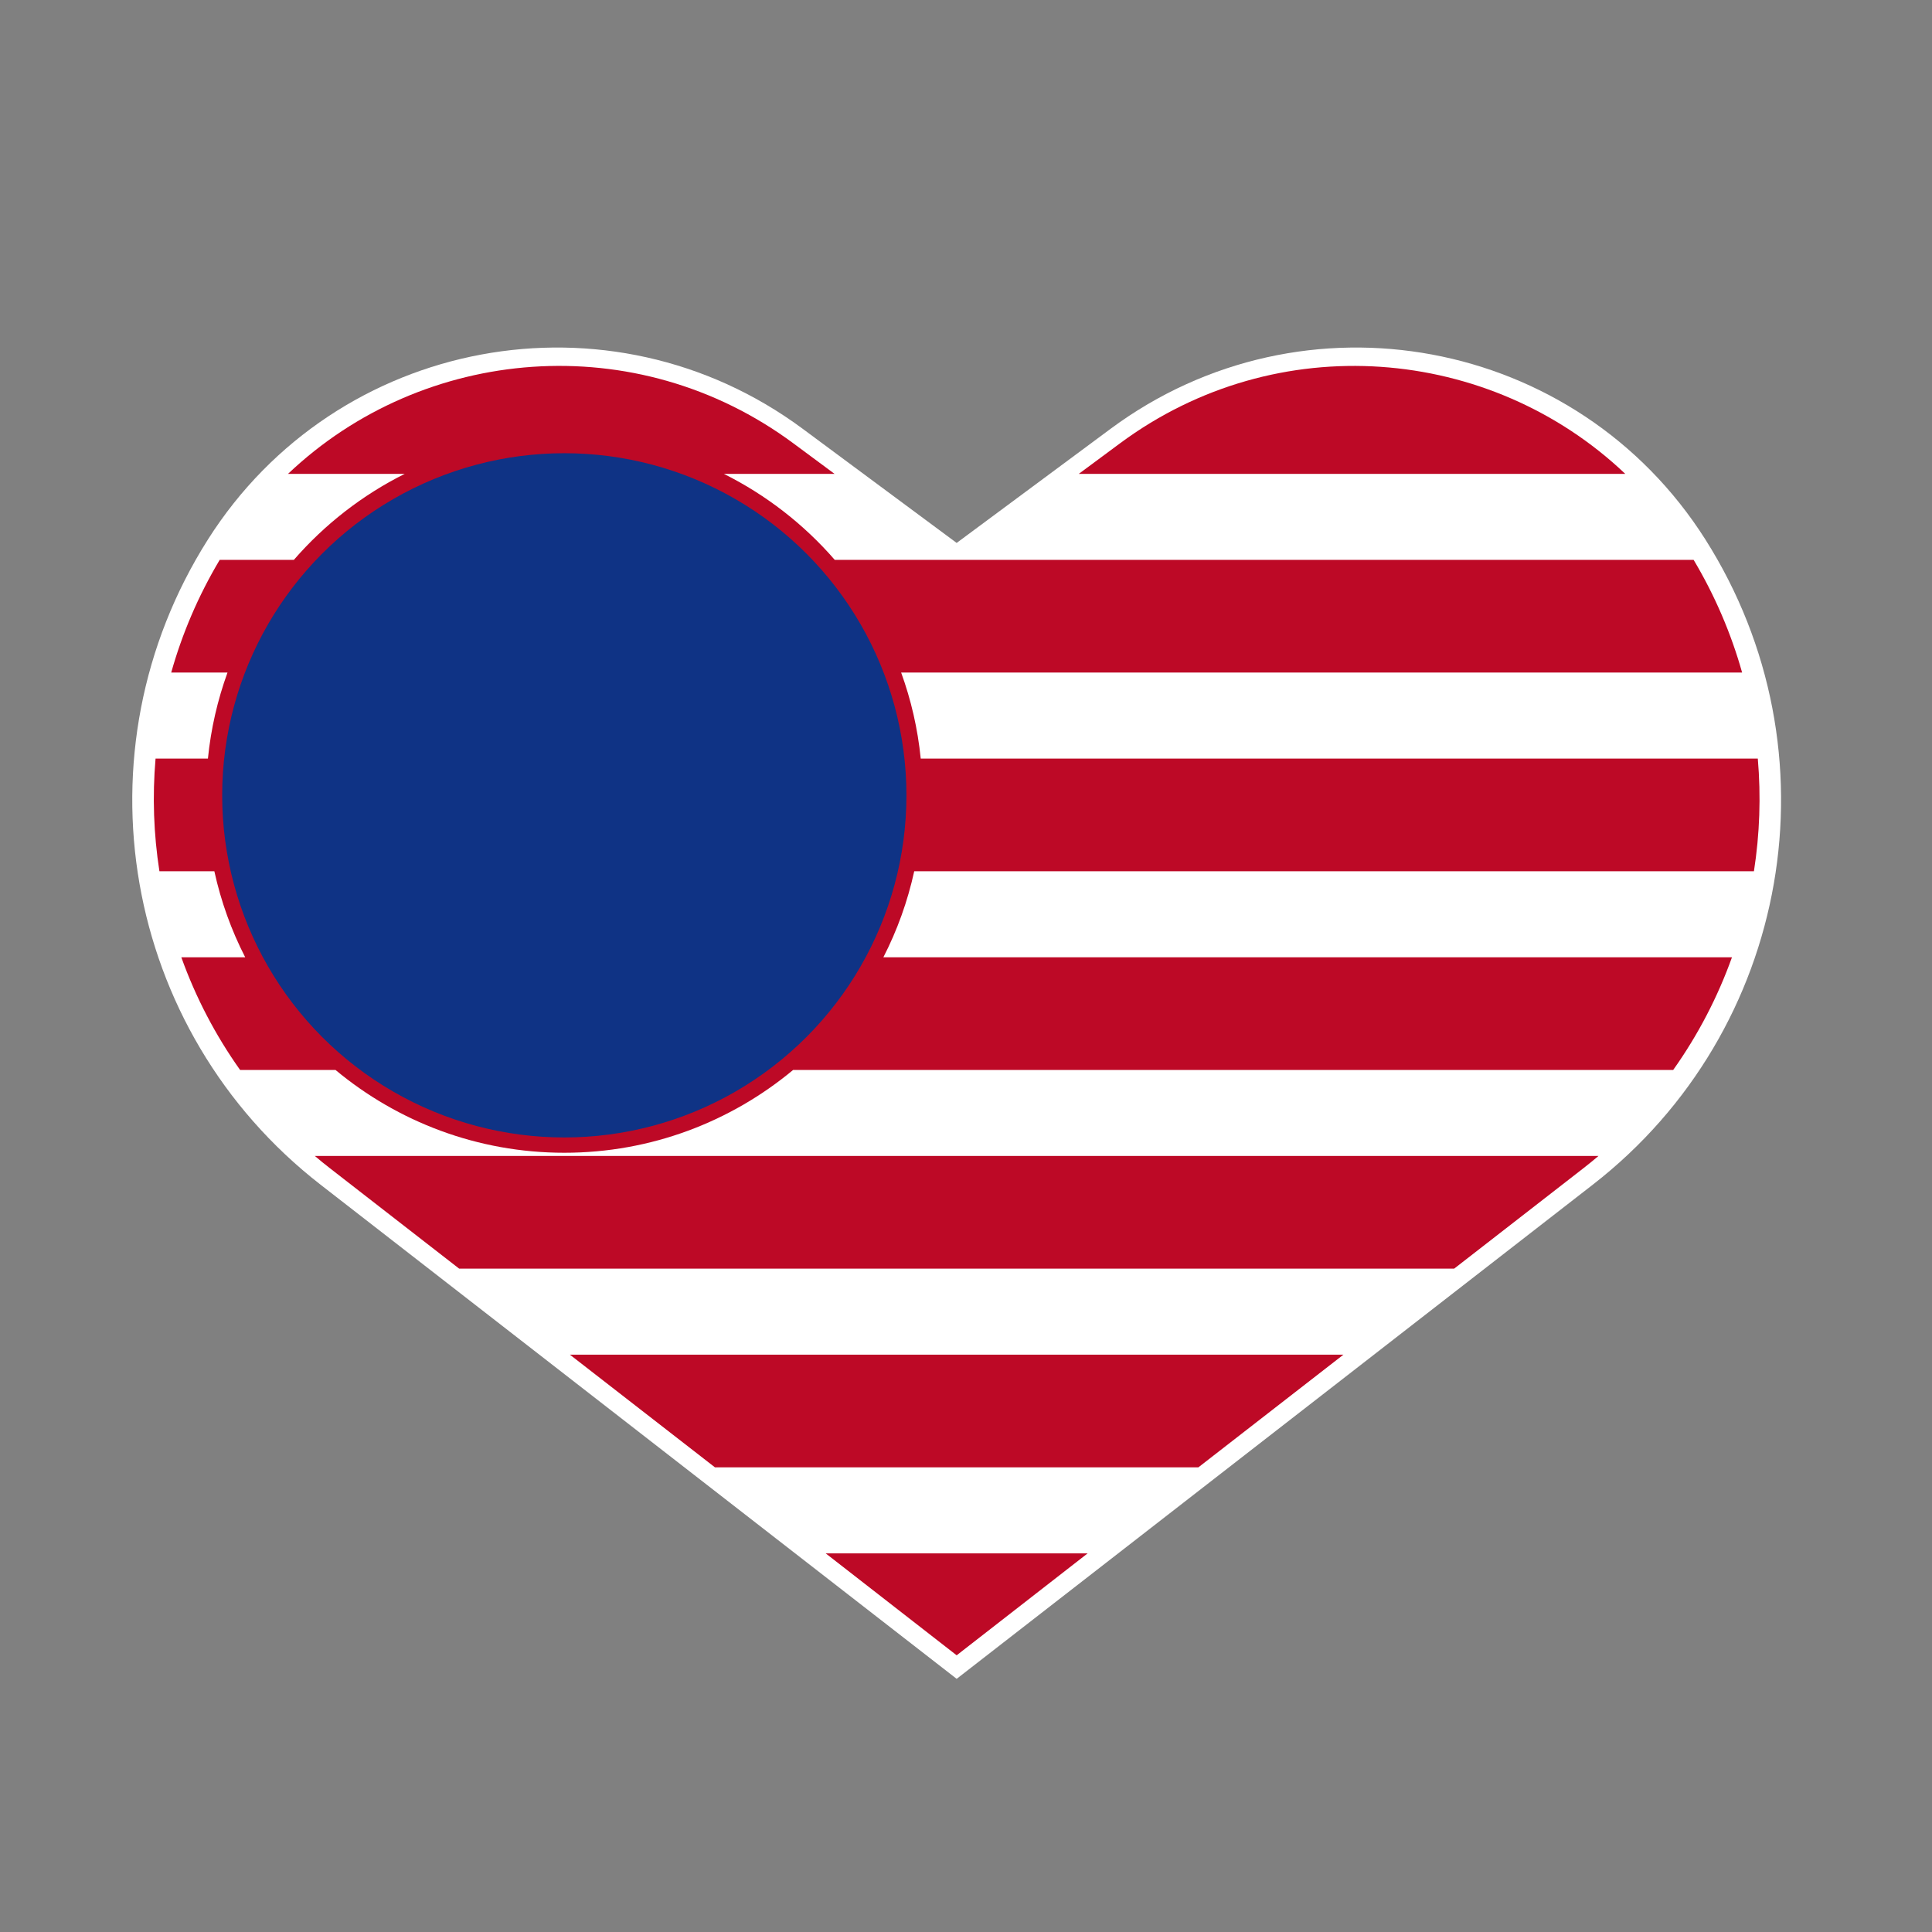
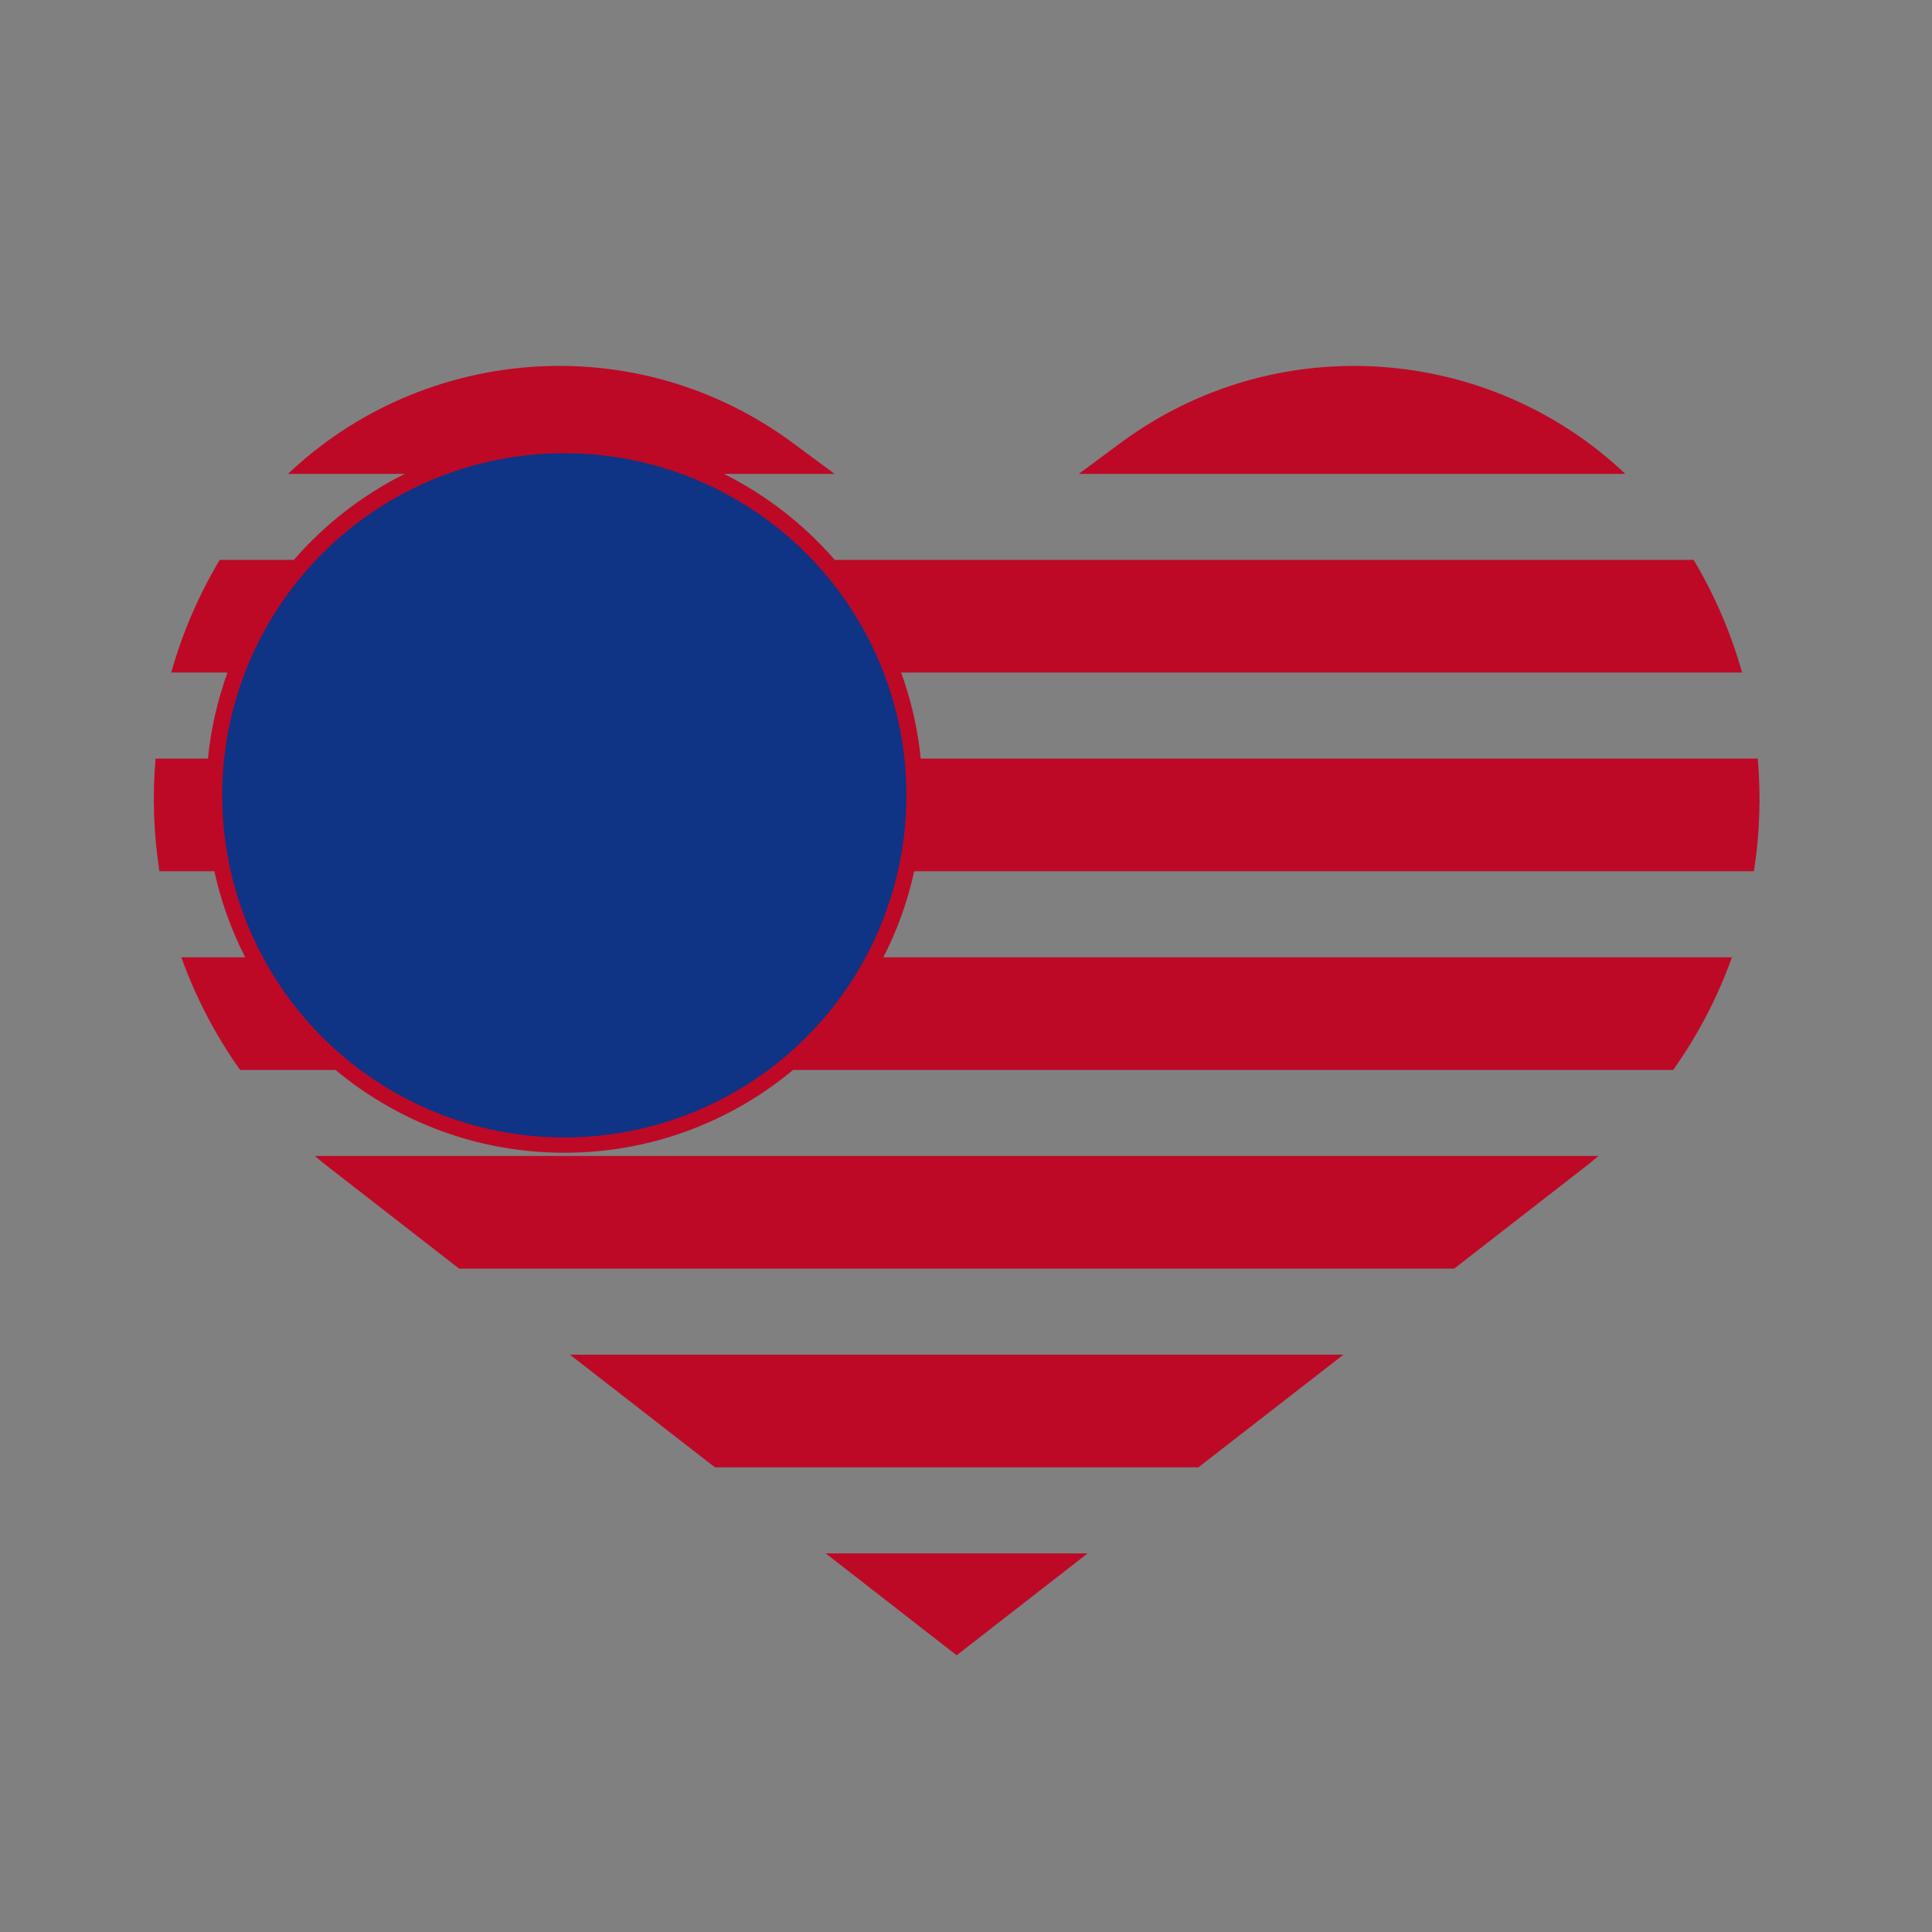
<svg xmlns="http://www.w3.org/2000/svg" version="1.1" id="Calque_1" x="0px" y="0px" viewBox="0 0 600 600" style="enable-background:new 0 0 600 600;" xml:space="preserve">
  <rect x="0" y="0" width="600" height="600" fill="#808080" stroke="none" />
  <style type="text/css">
	.st0{fill:#FFFFFF;stroke:#FFFFFF;stroke-width:12;stroke-miterlimit:10;}
	.st1{fill:#BD0926;}
	.st2{fill:#0F3385;}
</style>
-   <path class="st0" d="M490.99,363.16L297.1,513.78L103.21,363.16c-59.1-45.91-73.63-129.23-33.55-192.43l0,0  c38.04-59.98,119.01-75.04,176.06-32.74l51.38,38.09l51.38-38.09c57.06-42.3,138.02-27.24,176.06,32.74v0  C564.62,233.94,550.1,317.25,490.99,363.16z" />
-   <path class="st1" d="M504.75,147.17H335.02l12.78-9.47C396.56,101.55,462.78,107.29,504.75,147.17z M297.1,514.07l40.68-31.66  h-81.36L297.1,514.07z M102.53,362.86l40.07,31.13h309l40.07-31.13c1.62-1.26,3.21-2.55,4.76-3.87H97.77  C99.32,360.31,100.9,361.6,102.53,362.86z M283.92,270.58c-2.06,9.4-5.3,18.36-9.58,26.71h263.54c-4.42,12.33-10.53,24.12-18.26,35  H246.3C227.02,348.33,202.24,358,175.25,358s-51.77-9.67-71.05-25.71H74.57c-7.73-10.88-13.84-22.67-18.26-35h19.84  c-4.28-8.35-7.52-17.31-9.58-26.71H49.51c-1.8-11.54-2.21-23.29-1.2-35h16.26c0.93-9.28,3.01-18.23,6.08-26.71H53.17  c3.39-12.05,8.39-23.81,15.06-35h23.03c9.57-11.01,21.26-20.13,34.44-26.71H89.45c41.97-39.87,108.19-45.62,156.95-9.47l12.78,9.47  H224.8c13.17,6.58,24.87,15.69,34.44,26.71h266.73c6.67,11.19,11.67,22.95,15.06,35H279.86c3.08,8.47,5.15,17.42,6.08,26.71H545.9  c1.01,11.71,0.6,23.46-1.2,35H283.92z M276.5,246.75c0-55.83-45.42-101.25-101.25-101.25S74,190.92,74,246.75S119.42,348,175.25,348  S276.5,302.58,276.5,246.75z M222.04,455.7h150.12l45.06-35H176.98L222.04,455.7z" />
+   <path class="st1" d="M504.75,147.17H335.02l12.78-9.47C396.56,101.55,462.78,107.29,504.75,147.17z M297.1,514.07l40.68-31.66  h-81.36L297.1,514.07z M102.53,362.86l40.07,31.13h309l40.07-31.13c1.62-1.26,3.21-2.55,4.76-3.87H97.77  C99.32,360.31,100.9,361.6,102.53,362.86z M283.92,270.58c-2.06,9.4-5.3,18.36-9.58,26.71h263.54c-4.42,12.33-10.53,24.12-18.26,35  H246.3C227.02,348.33,202.24,358,175.25,358s-51.77-9.67-71.05-25.71H74.57c-7.73-10.88-13.84-22.67-18.26-35h19.84  c-4.28-8.35-7.52-17.31-9.58-26.71H49.51c-1.8-11.54-2.21-23.29-1.2-35h16.26c0.93-9.28,3.01-18.23,6.08-26.71H53.17  c3.39-12.05,8.39-23.81,15.06-35h23.03c9.57-11.01,21.26-20.13,34.44-26.71H89.45c41.97-39.87,108.19-45.62,156.95-9.47l12.78,9.47  H224.8c13.17,6.58,24.87,15.69,34.44,26.71h266.73c6.67,11.19,11.67,22.95,15.06,35H279.86c3.08,8.47,5.15,17.42,6.08,26.71H545.9  c1.01,11.71,0.6,23.46-1.2,35H283.92M276.5,246.75c0-55.83-45.42-101.25-101.25-101.25S74,190.92,74,246.75S119.42,348,175.25,348  S276.5,302.58,276.5,246.75z M222.04,455.7h150.12l45.06-35H176.98L222.04,455.7z" />
  <circle class="st2" cx="175.25" cy="247" r="106.25" />
</svg>